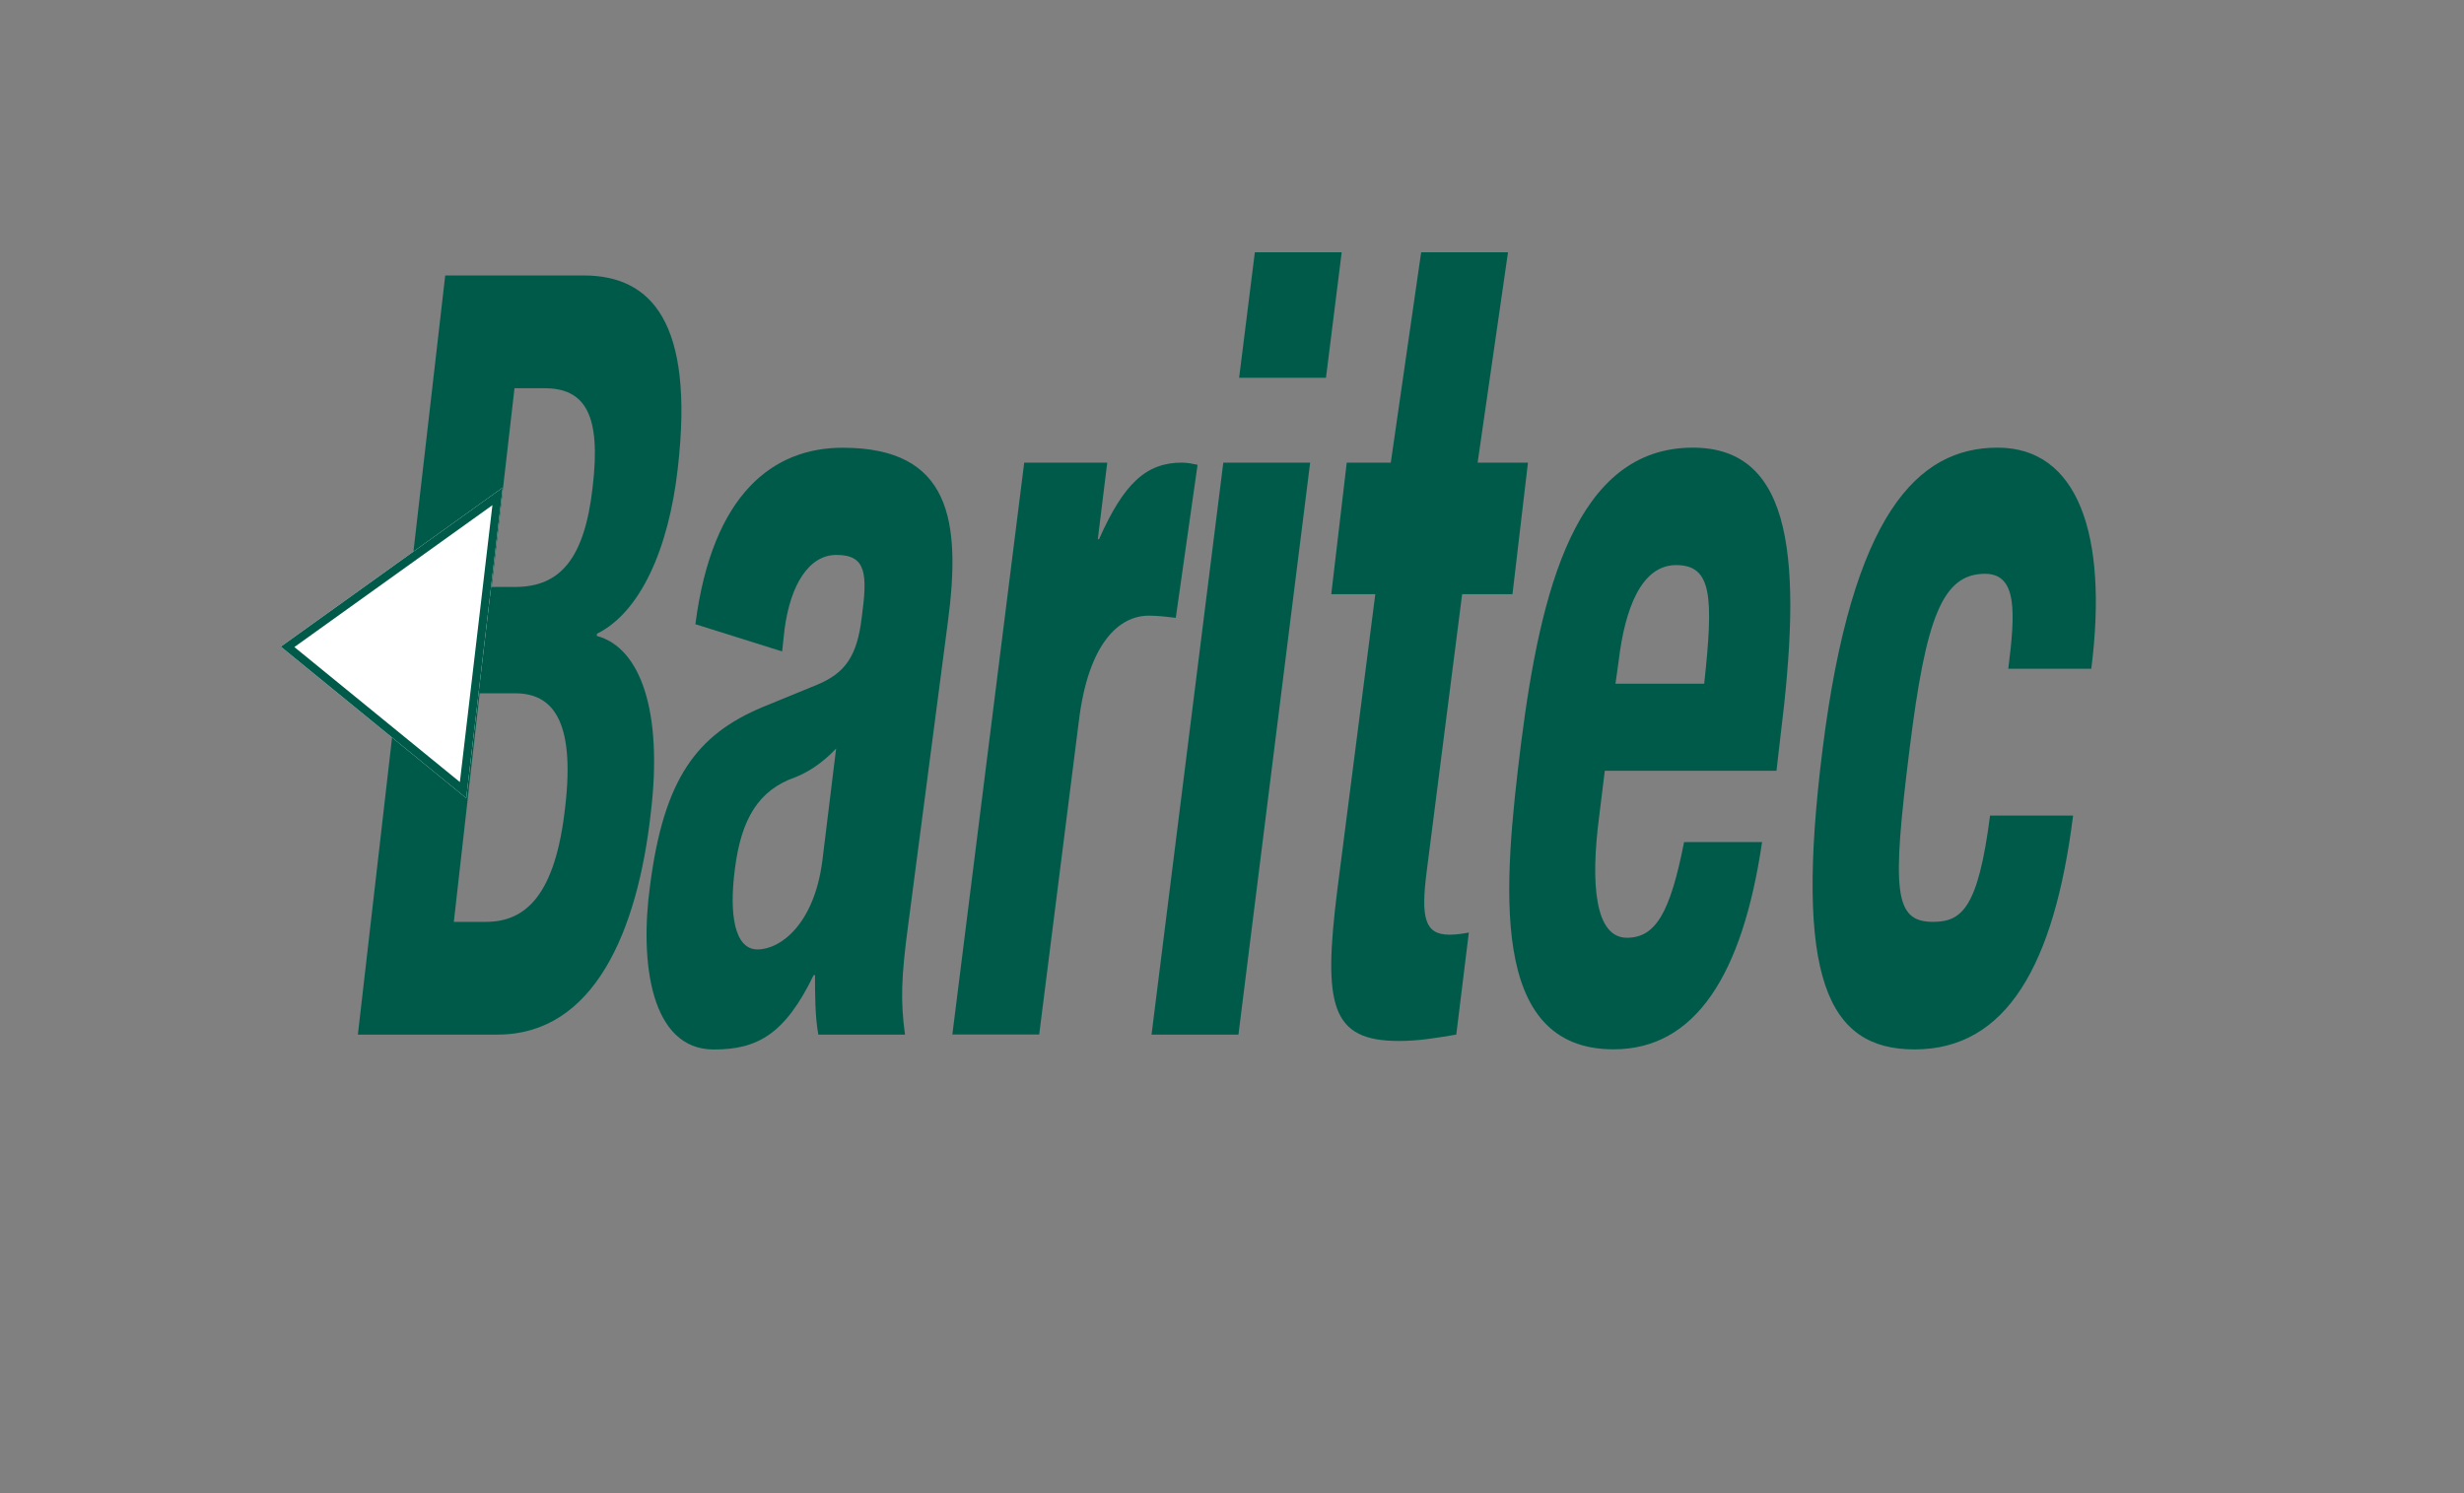
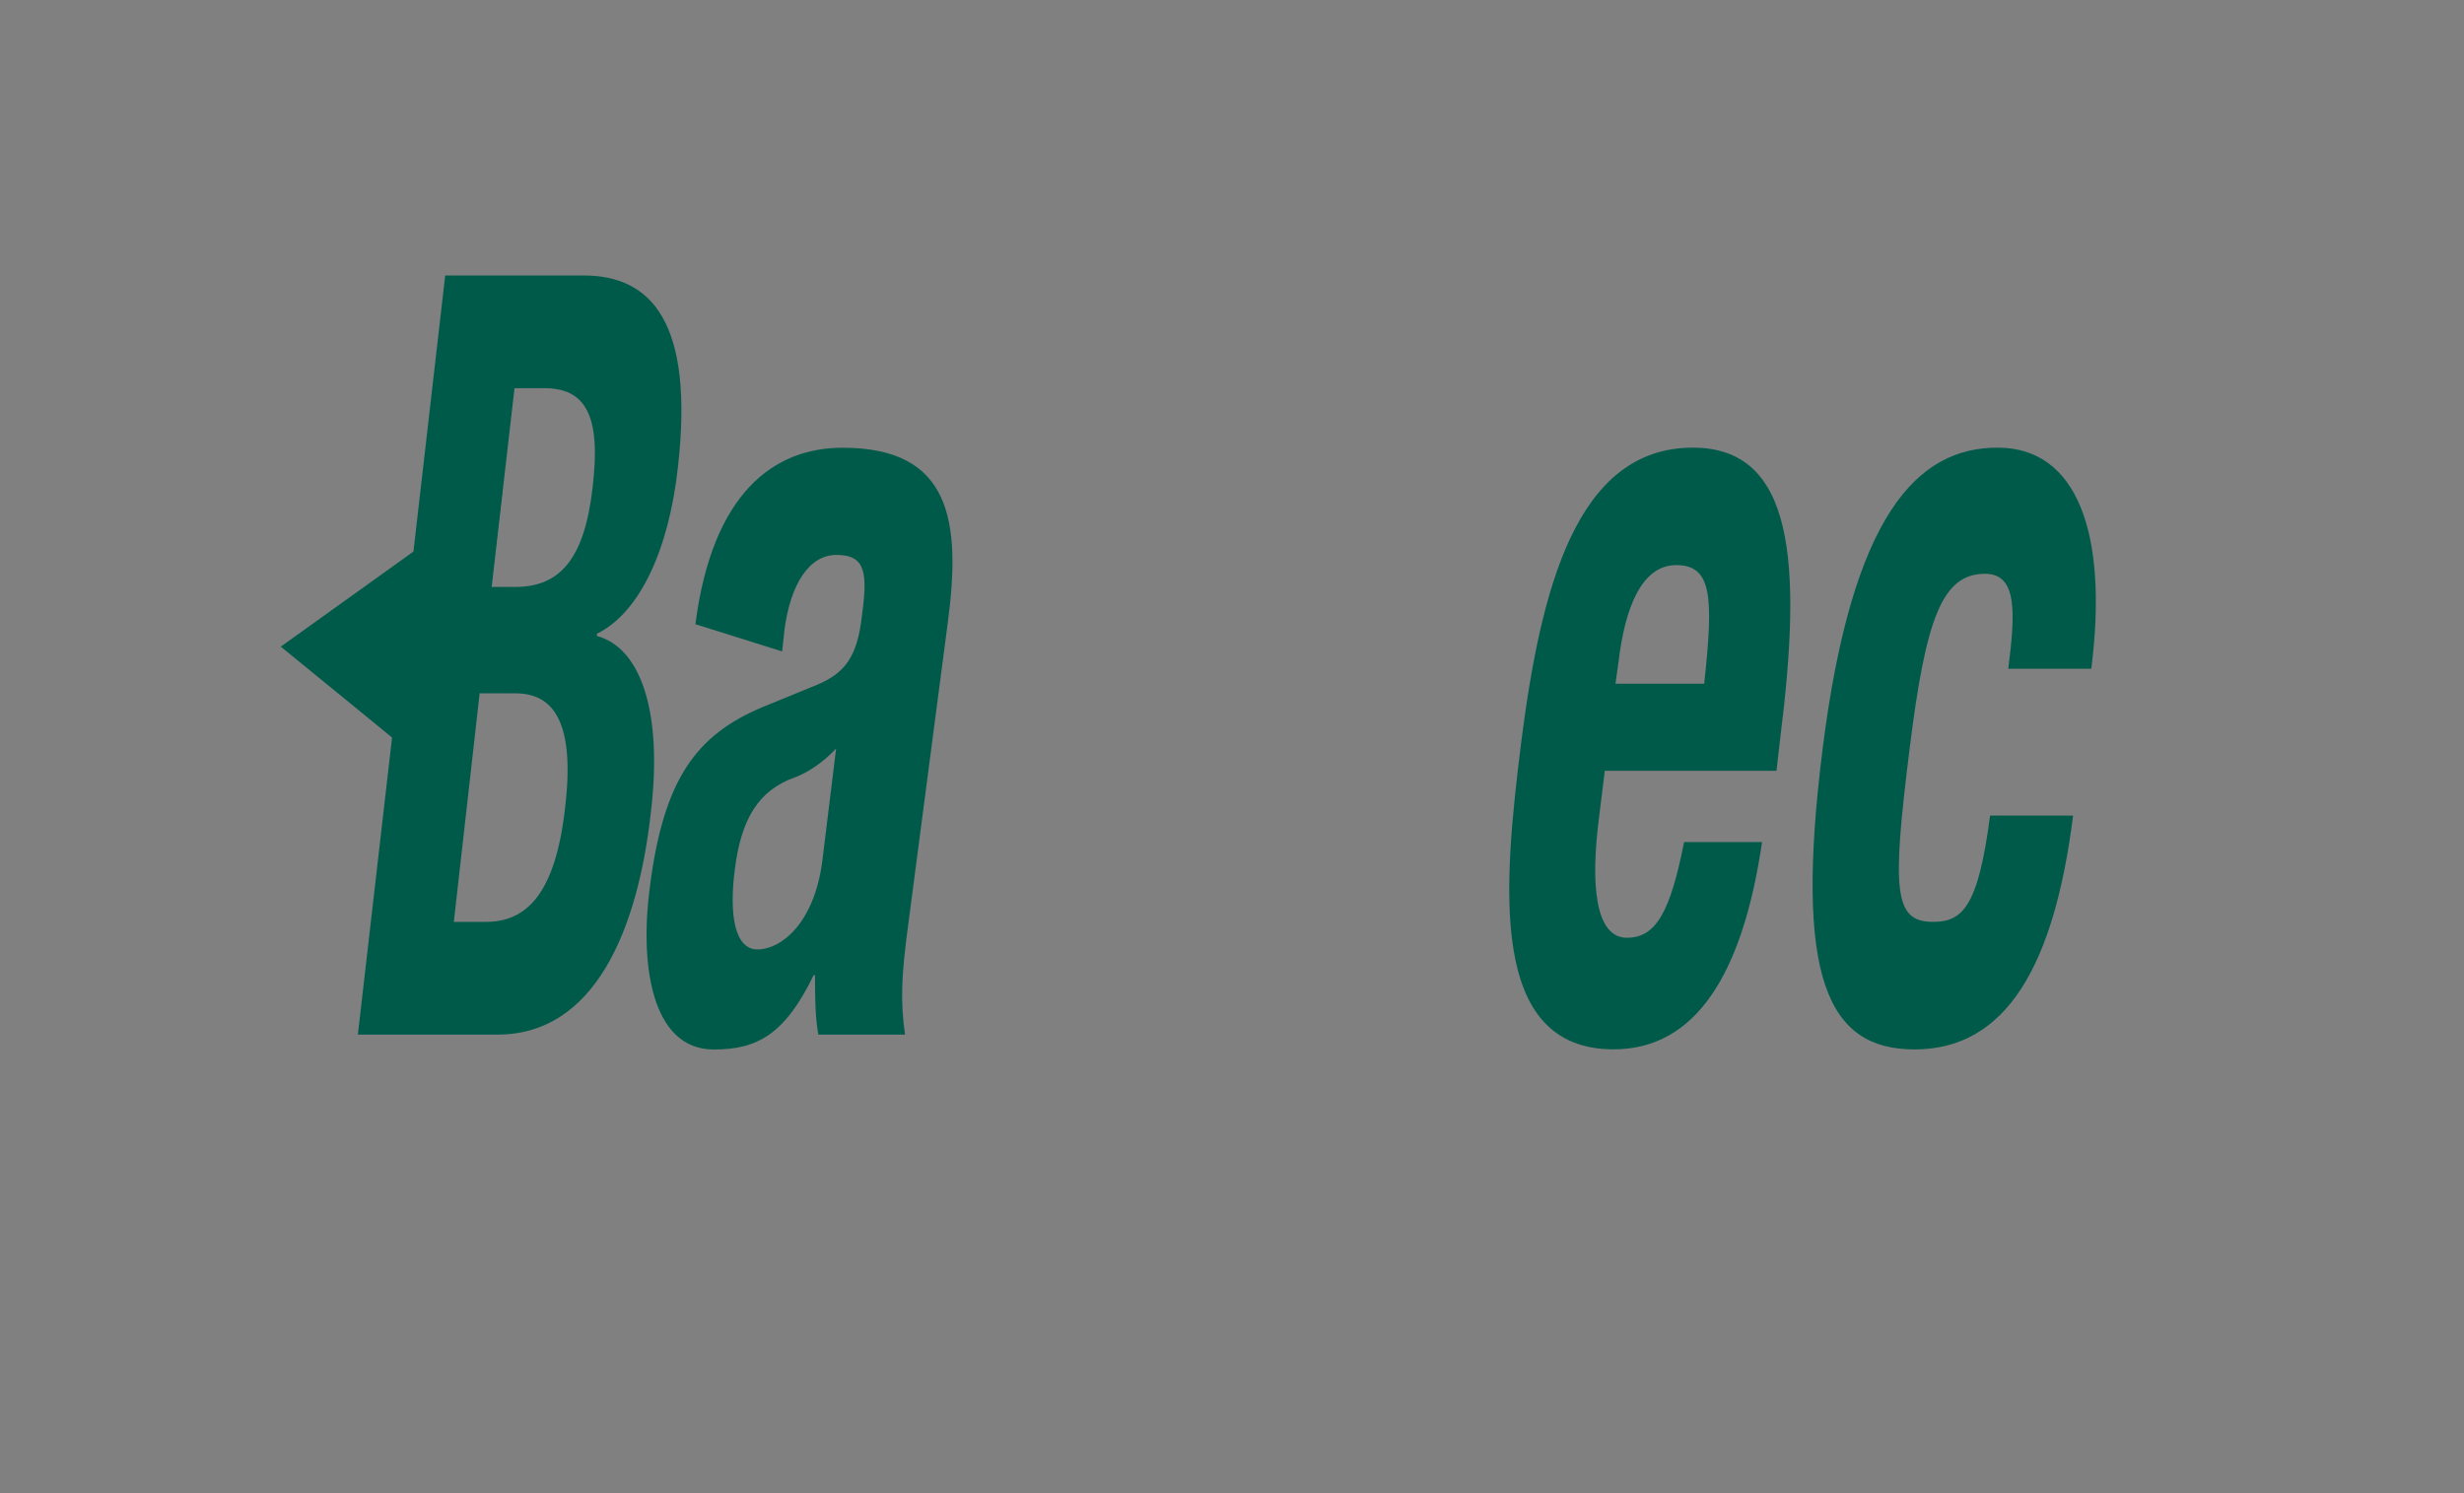
<svg xmlns="http://www.w3.org/2000/svg" version="1.1" id="Layer_1" x="0px" y="0px" viewBox="0 0 297.64 180.37" style="enable-background:new 0 0 297.64 180.37;" xml:space="preserve">
  <rect x="0" y="0" width="297.64" height="180.37" fill="#808080" stroke="none" />
  <style type="text/css">
	.st0{fill:#005A49;}
	.st1{fill:#FFFFFF;}
</style>
  <g>
    <g>
      <g>
        <path class="st0" d="M53.78,33.28h16.72c8.18,0,13.39,5.65,11.38,23.25c-1.11,9.89-4.58,17.47-9.78,20.04v0.26     c5.27,1.41,7.98,9.12,6.52,21.32c-1.6,14.38-6.87,26.84-18.52,26.84H43.23L53.78,33.28z M54.82,111.37h3.88     c4.79,0,8.39-3.21,9.57-13.87c1.25-10.66-1.66-13.74-6.03-13.74h-4.3L54.82,111.37z M59.39,70.91h2.84     c5.48,0,8.39-3.47,9.36-12.07c1.04-8.73-0.9-11.94-5.83-11.94h-3.61L59.39,70.91z" />
        <path class="st0" d="M84,75.41c2.06-15.93,9.53-21.32,17.78-21.32c13.02,0,14.37,8.73,12.7,21.19l-4.76,36.35     c-0.87,6.42-0.95,9.38-0.4,13.36H98.85c-0.4-2.18-0.4-4.88-0.4-7.19h-0.16c-3.49,7.19-6.83,8.99-12.07,8.99     c-7.62,0-8.97-10.53-7.7-19.78c1.67-12.97,5.64-18.24,13.58-21.58l6.59-2.7c3.41-1.41,4.84-3.47,5.4-8.09     c0.71-5.27,0.6-7.6-3.05-7.6c-3.33,0-5.56,3.6-6.27,8.99l-0.29,2.67L84,75.41z M101,90.43c-1.67,1.8-3.57,2.95-4.94,3.47     c-4.41,1.54-6.54,5.01-7.3,11.17c-0.68,5.27-0.08,9.63,2.74,9.63c2.81,0,6.84-3.08,7.83-10.66L101,90.43z" />
-         <path class="st0" d="M123.72,55.89h10.03l-1.14,9.25h0.15c2.96-6.68,5.66-9.25,10-9.25c0.61,0,1.29,0.13,1.9,0.26l-2.63,18.49     c-1.06-0.13-2.2-0.26-3.27-0.26c-3.65,0-7.29,3.42-8.43,12.66l-4.8,37.94h-10.49L123.72,55.89z" />
-         <path class="st0" d="M147.77,55.89h10.49l-8.66,69.1H139.1L147.77,55.89z M151.58,30.48h10.49l-1.9,15.16h-10.49L151.58,30.48z" />
-         <path class="st0" d="M171.67,30.48h10.49l-3.67,25.41h6.08l-1.87,15.89h-6.08l-4.29,33.56c-0.68,5.39-0.3,7.58,2.74,7.58     c0.84,0,1.67-0.13,2.36-0.26l-1.52,12.33c-2.36,0.39-4.48,0.77-6.92,0.77c-8.21,0-9.2-4.24-7.45-18.24l4.59-35.74h-5.32     l1.87-15.89h5.32L171.67,30.48z" />
        <path class="st0" d="M193.85,93.13l-0.68,5.52c-1.06,8.09-0.52,14.64,3.35,14.64c3.5,0,5.24-3.08,6.91-11.56h9.42     c-2.36,16.05-8.06,25.04-17.94,25.04c-15.2,0-13.3-19.78-11.17-36.99c2.36-18.49,6.61-35.7,20.75-35.7     c12.24,0,13.22,13.87,10.56,35.06l-0.46,3.98H193.85z M205.86,82.6c1.14-10.53,0.95-14.33-3.39-14.33     c-4.18,0-6.19,5.21-6.95,11.63l-0.38,2.7H205.86z" />
        <path class="st0" d="M242.59,80.8c0.84-6.68,1.15-11.48-2.8-11.48c-5.17,0-7.16,5.31-9.13,21.24     c-2.13,17.08-1.89,20.81,2.83,20.81c3.5,0,5.46-1.67,6.9-12.84h10.03c-2.28,18.11-8.06,28.25-19.15,28.25     c-10.49,0-14.59-8.6-11.1-36.35c3.57-28.38,11.48-36.35,21.13-36.35s13.38,10.4,11.32,26.71H242.59z" />
      </g>
    </g>
    <g>
-       <polygon class="st1" points="33.92,78.12 60.73,58.9 56.32,96.42   " />
-       <path class="st0" d="M59.48,61.03l-3.93,33.45L35.56,78.17L59.48,61.03 M60.73,58.9L33.92,78.12l22.4,18.3L60.73,58.9L60.73,58.9z    " />
+       <path class="st0" d="M59.48,61.03l-3.93,33.45L59.48,61.03 M60.73,58.9L33.92,78.12l22.4,18.3L60.73,58.9L60.73,58.9z    " />
    </g>
  </g>
</svg>